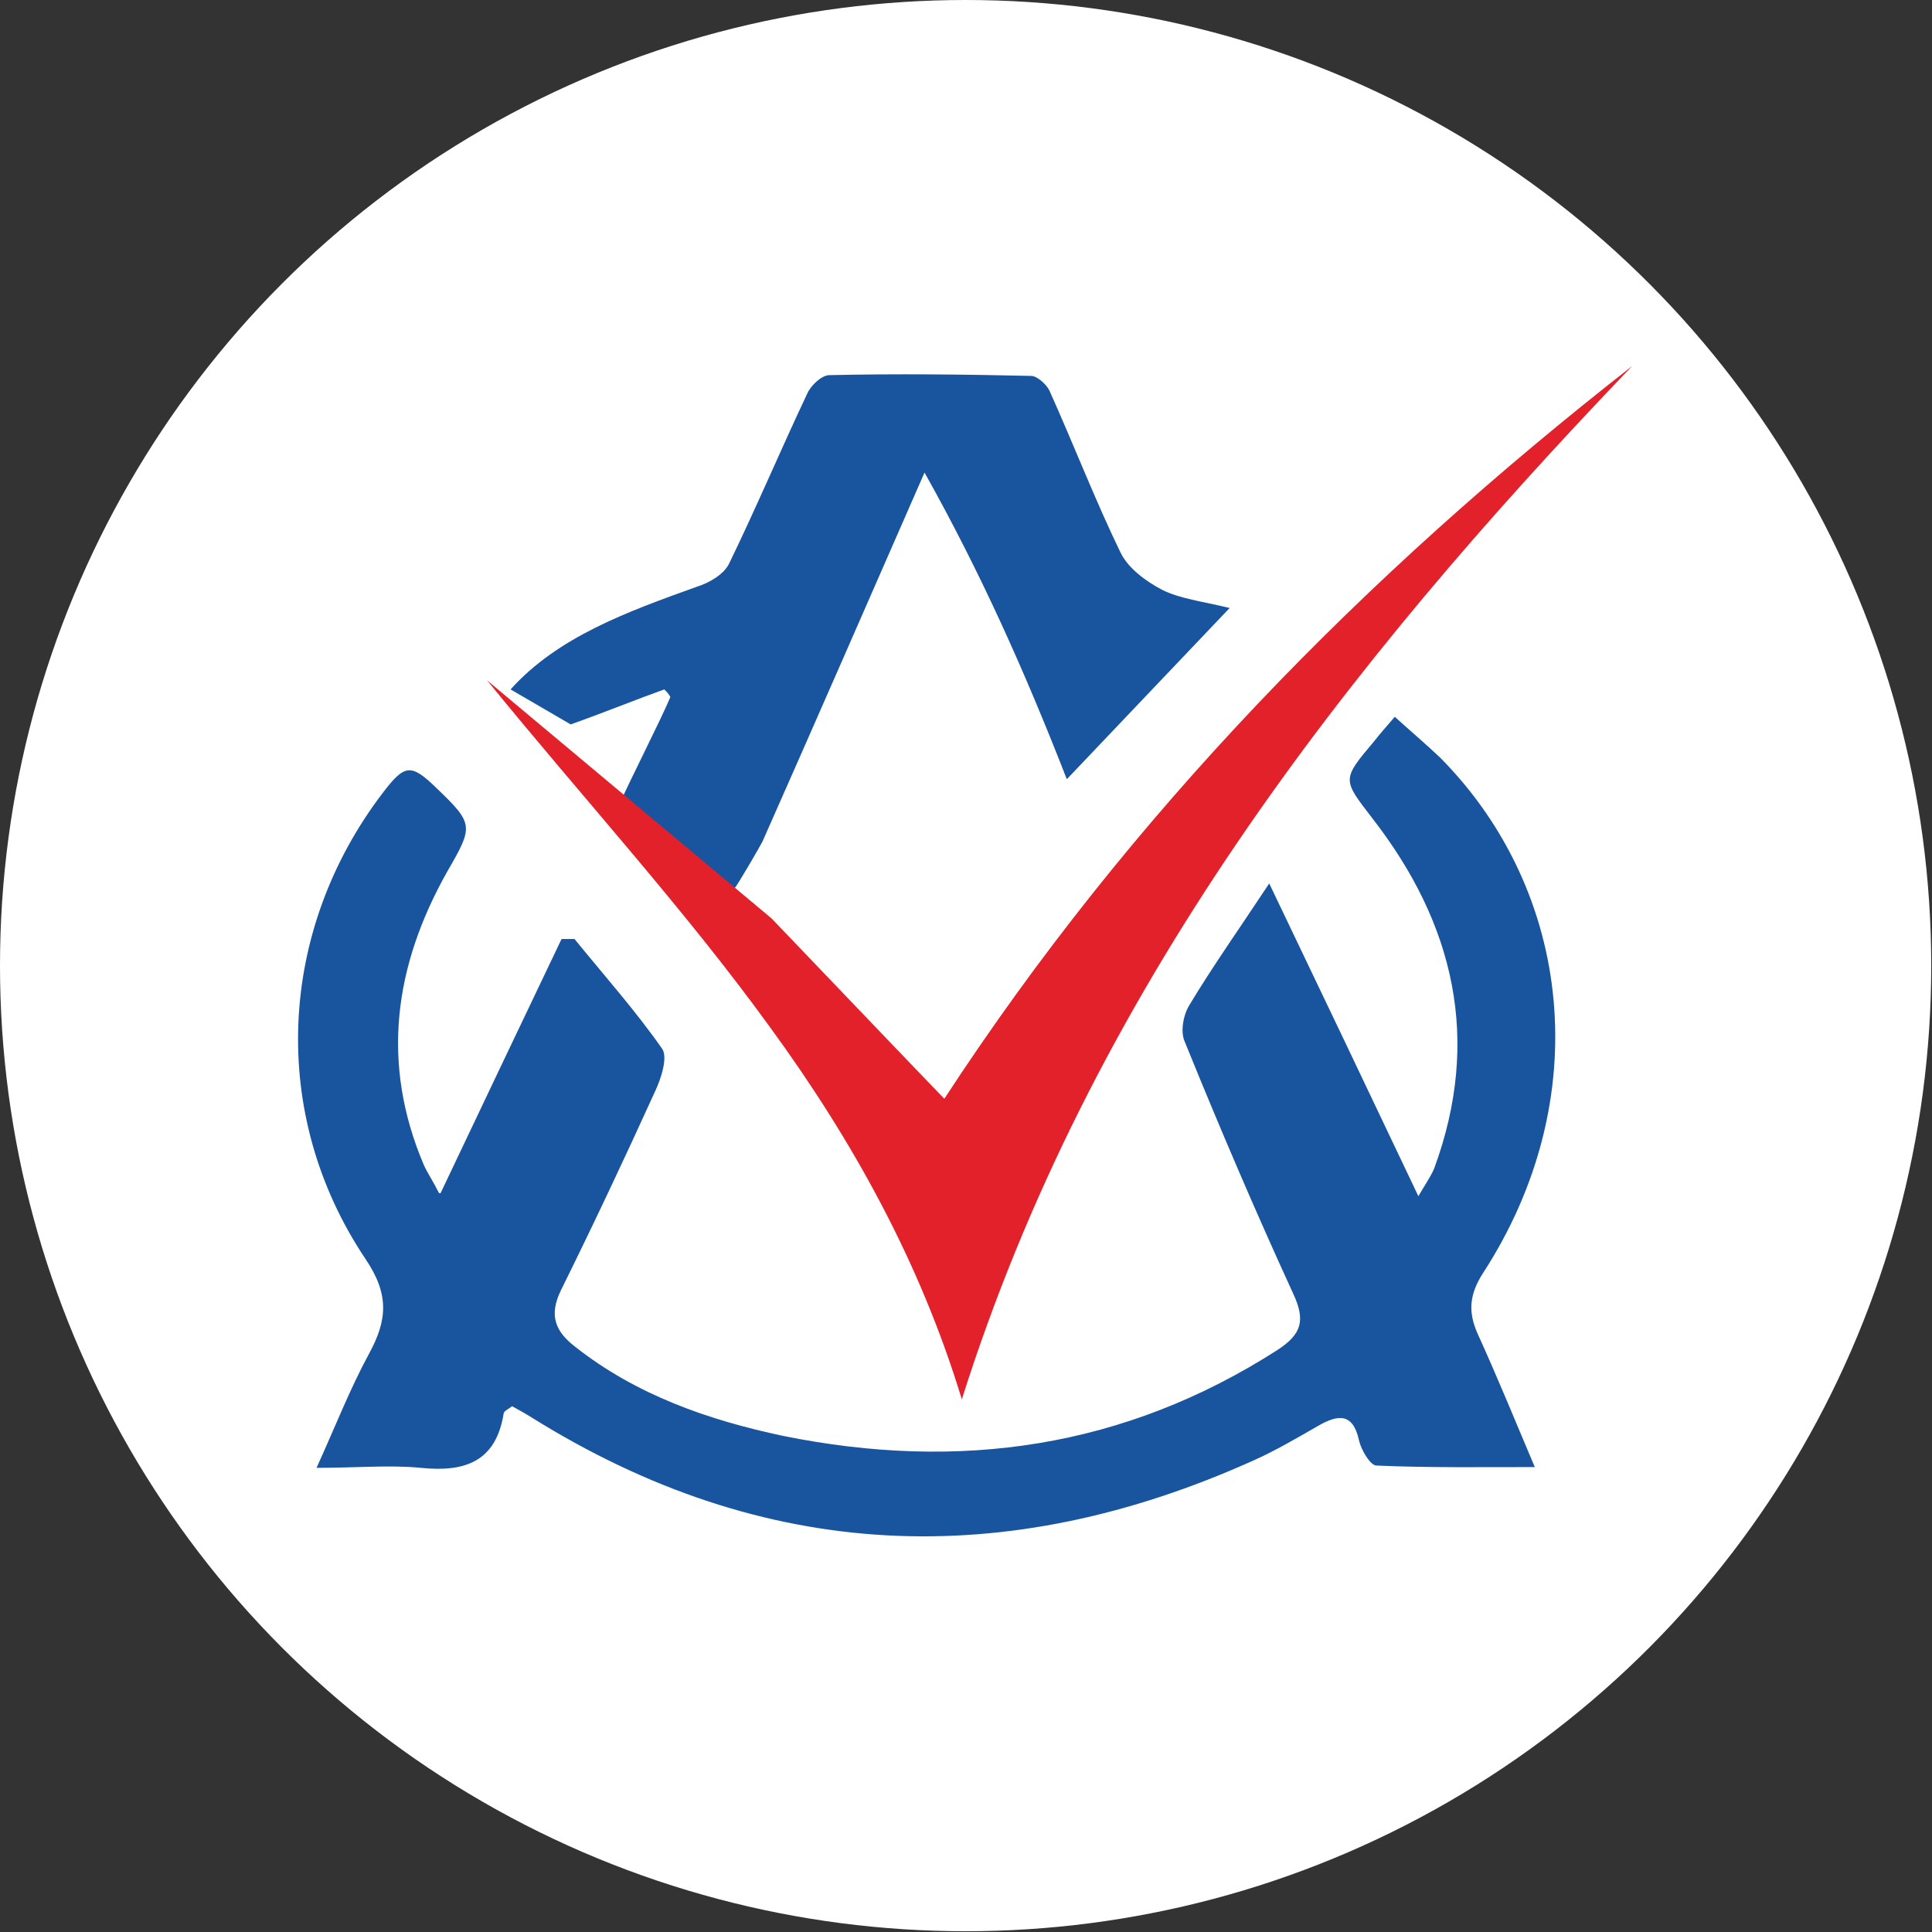
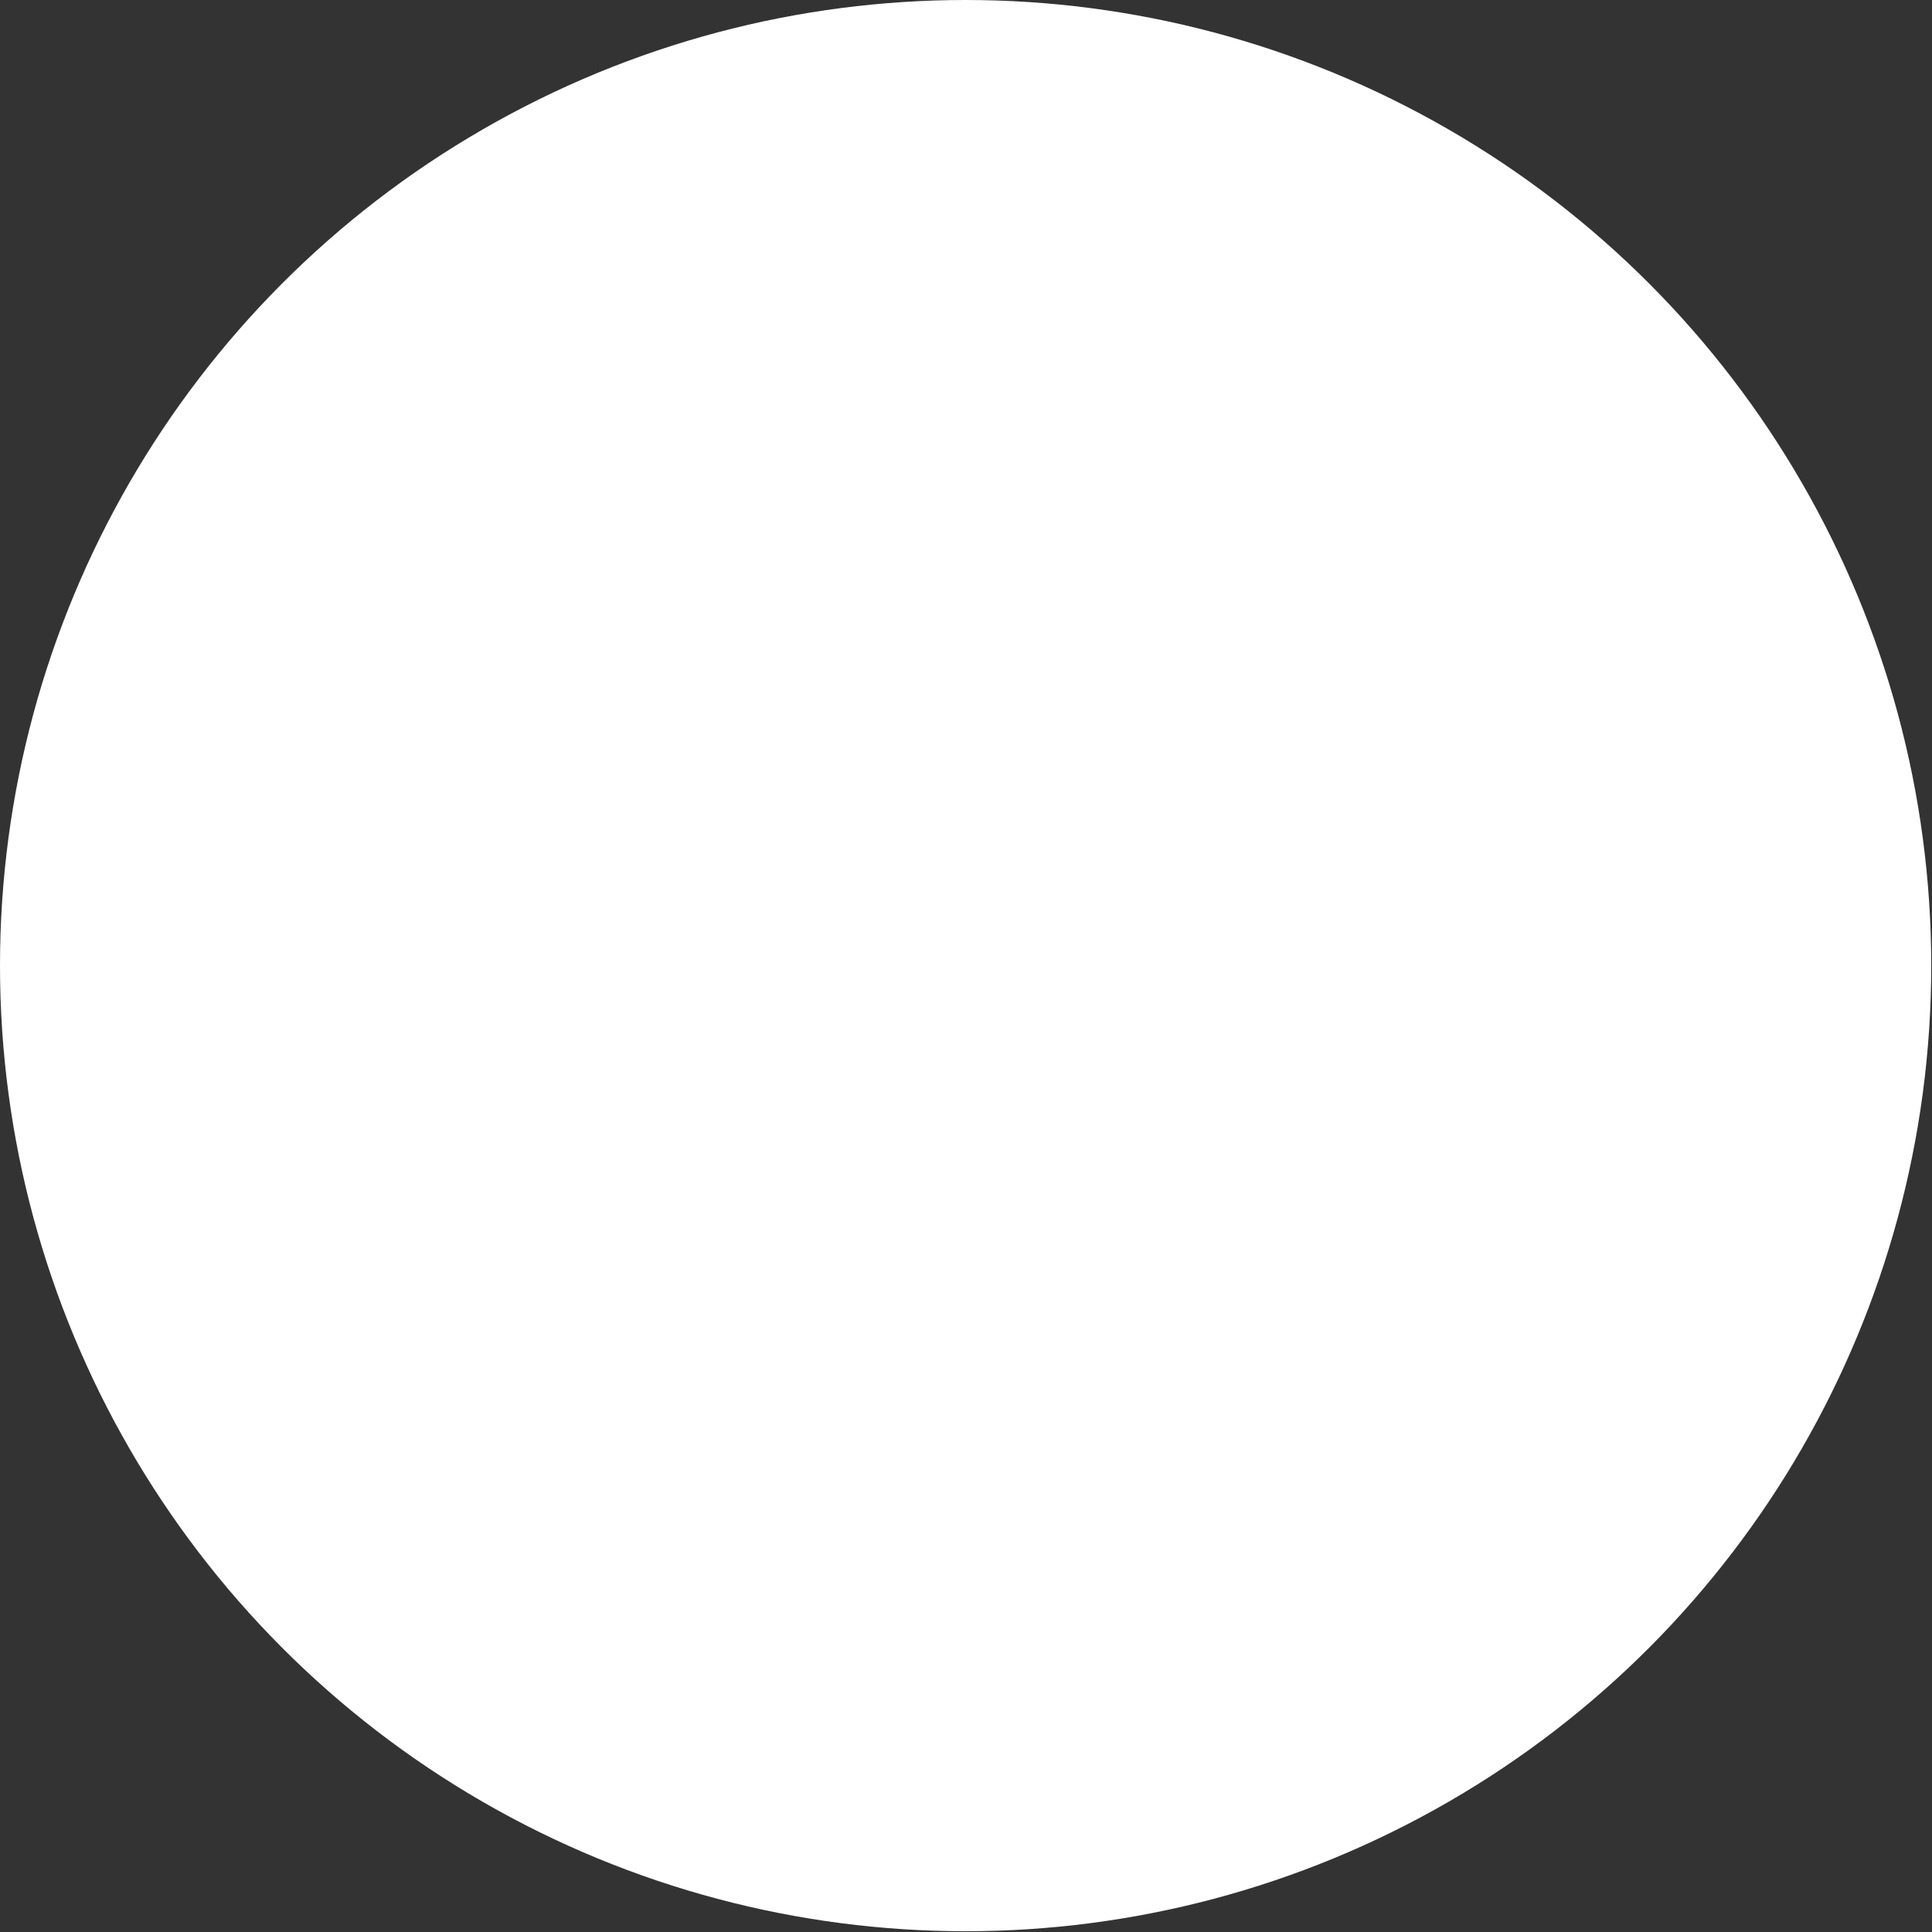
<svg xmlns="http://www.w3.org/2000/svg" id="_Слой_2" data-name="Слой 2" viewBox="0 0 25.39 25.39">
  <rect x="0" y="0" width="25.39" height="25.39" fill="#333333" stroke="none" />
  <defs>
    <style>
      .cls-1 {
        fill: #fff;
      }

      .cls-2 {
        fill: #e2212b;
      }

      .cls-3 {
        fill: #19549f;
      }
    </style>
  </defs>
  <g id="_Слой_1-2" data-name="Слой 1">
    <g>
      <circle class="cls-1" cx="12.69" cy="12.69" r="12.69" />
      <g>
-         <path class="cls-3" d="m5.79,15.68c.55-1.16,1.07-2.25,1.59-3.34.06,0,.11,0,.17,0,.39.48.8.94,1.15,1.44.08.11-.01.39-.09.56-.4.88-.81,1.75-1.24,2.62-.16.33-.07.54.19.74.8.63,1.74.96,2.73,1.17,2.32.47,4.49.16,6.5-1.13.32-.21.37-.39.2-.75-.5-1.09-.97-2.19-1.42-3.3-.06-.13-.02-.35.06-.48.3-.5.64-.98,1.05-1.6.68,1.42,1.3,2.72,1.96,4.11.1-.17.17-.27.21-.37.62-1.69.26-3.21-.81-4.59-.4-.52-.41-.51.02-1.02.07-.09.15-.18.27-.32.21.19.41.36.6.54,1.74,1.76,2.04,4.49.56,6.77-.18.28-.2.51-.07.8.25.55.48,1.11.75,1.75-.71,0-1.4.01-2.08-.02-.08,0-.2-.2-.23-.33-.08-.37-.28-.34-.54-.19-.28.16-.55.32-.84.45-3.26,1.47-6.43,1.35-9.49-.56-.08-.05-.17-.1-.26-.15-.05.04-.1.06-.11.09-.1.64-.51.78-1.09.72-.41-.04-.84,0-1.37,0,.25-.55.44-1.04.69-1.5.24-.44.27-.78-.05-1.25-1.27-1.9-1.15-4.31.23-6.12.29-.38.37-.39.71-.06.49.47.48.5.14,1.09-.7,1.24-.88,2.52-.31,3.86.05.11.12.21.2.37Z" />
-         <path class="cls-3" d="m15.27,7.75c-.21-.11-.44-.28-.54-.48-.34-.7-.62-1.43-.94-2.14-.04-.08-.16-.19-.24-.19-.89-.02-1.77-.03-2.65-.01-.1,0-.24.13-.29.24-.35.74-.67,1.5-1.03,2.24-.07.14-.26.25-.42.3-.92.33-1.83.66-2.45,1.35l.79.46c.45-.16.84-.32,1.23-.46.03.03.06.06.08.1-.13.31-.52,1.07-.67,1.41l1.51,1.11c.05-.06.34-.56.37-.62.7-1.58,1.39-3.16,2.13-4.85.74,1.32,1.32,2.62,1.87,4.03.73-.77,1.4-1.47,2.14-2.25-.37-.09-.65-.12-.89-.24Z" />
-         <path class="cls-2" d="m12.41,14.44c-.79-.82-1.54-1.61-2.27-2.37l-3.74-3.13c1.27,1.56,2.59,3,3.72,4.56,1.08,1.48,1.97,3.08,2.52,4.89,1.69-5.34,5.01-9.62,8.81-13.58-3.52,2.75-6.6,5.89-9.04,9.63Z" />
-       </g>
+         </g>
    </g>
  </g>
</svg>